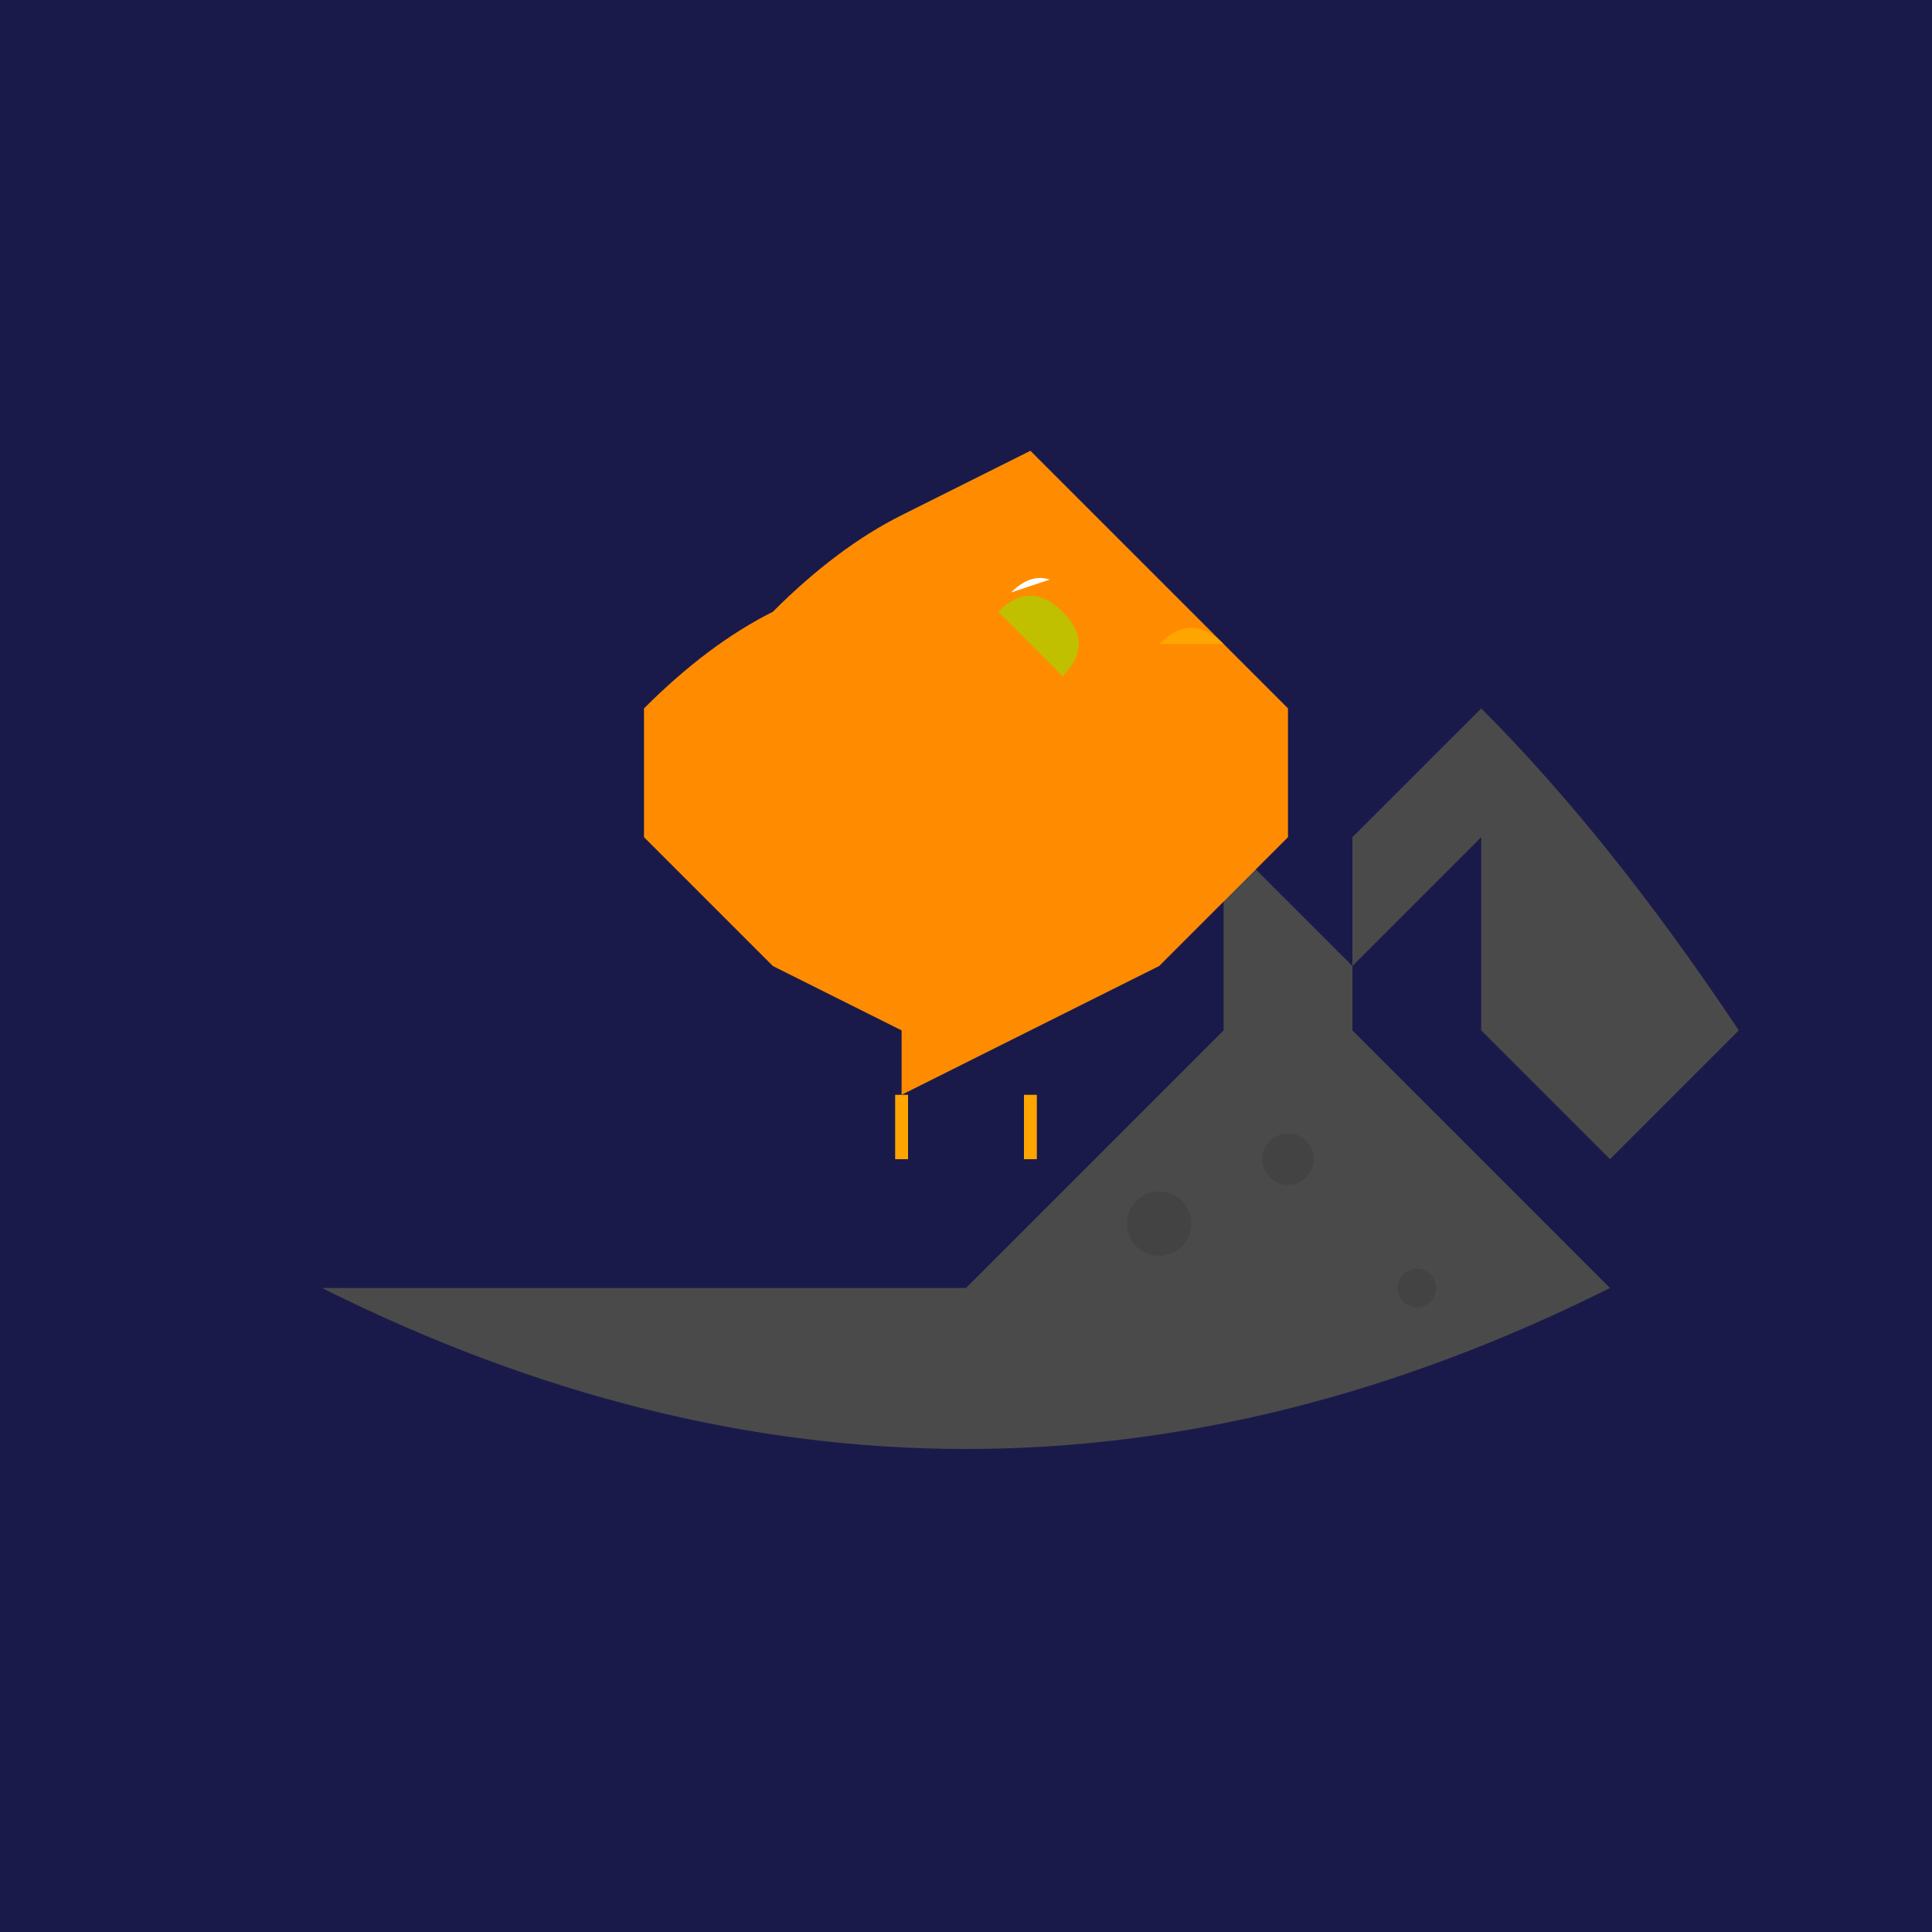
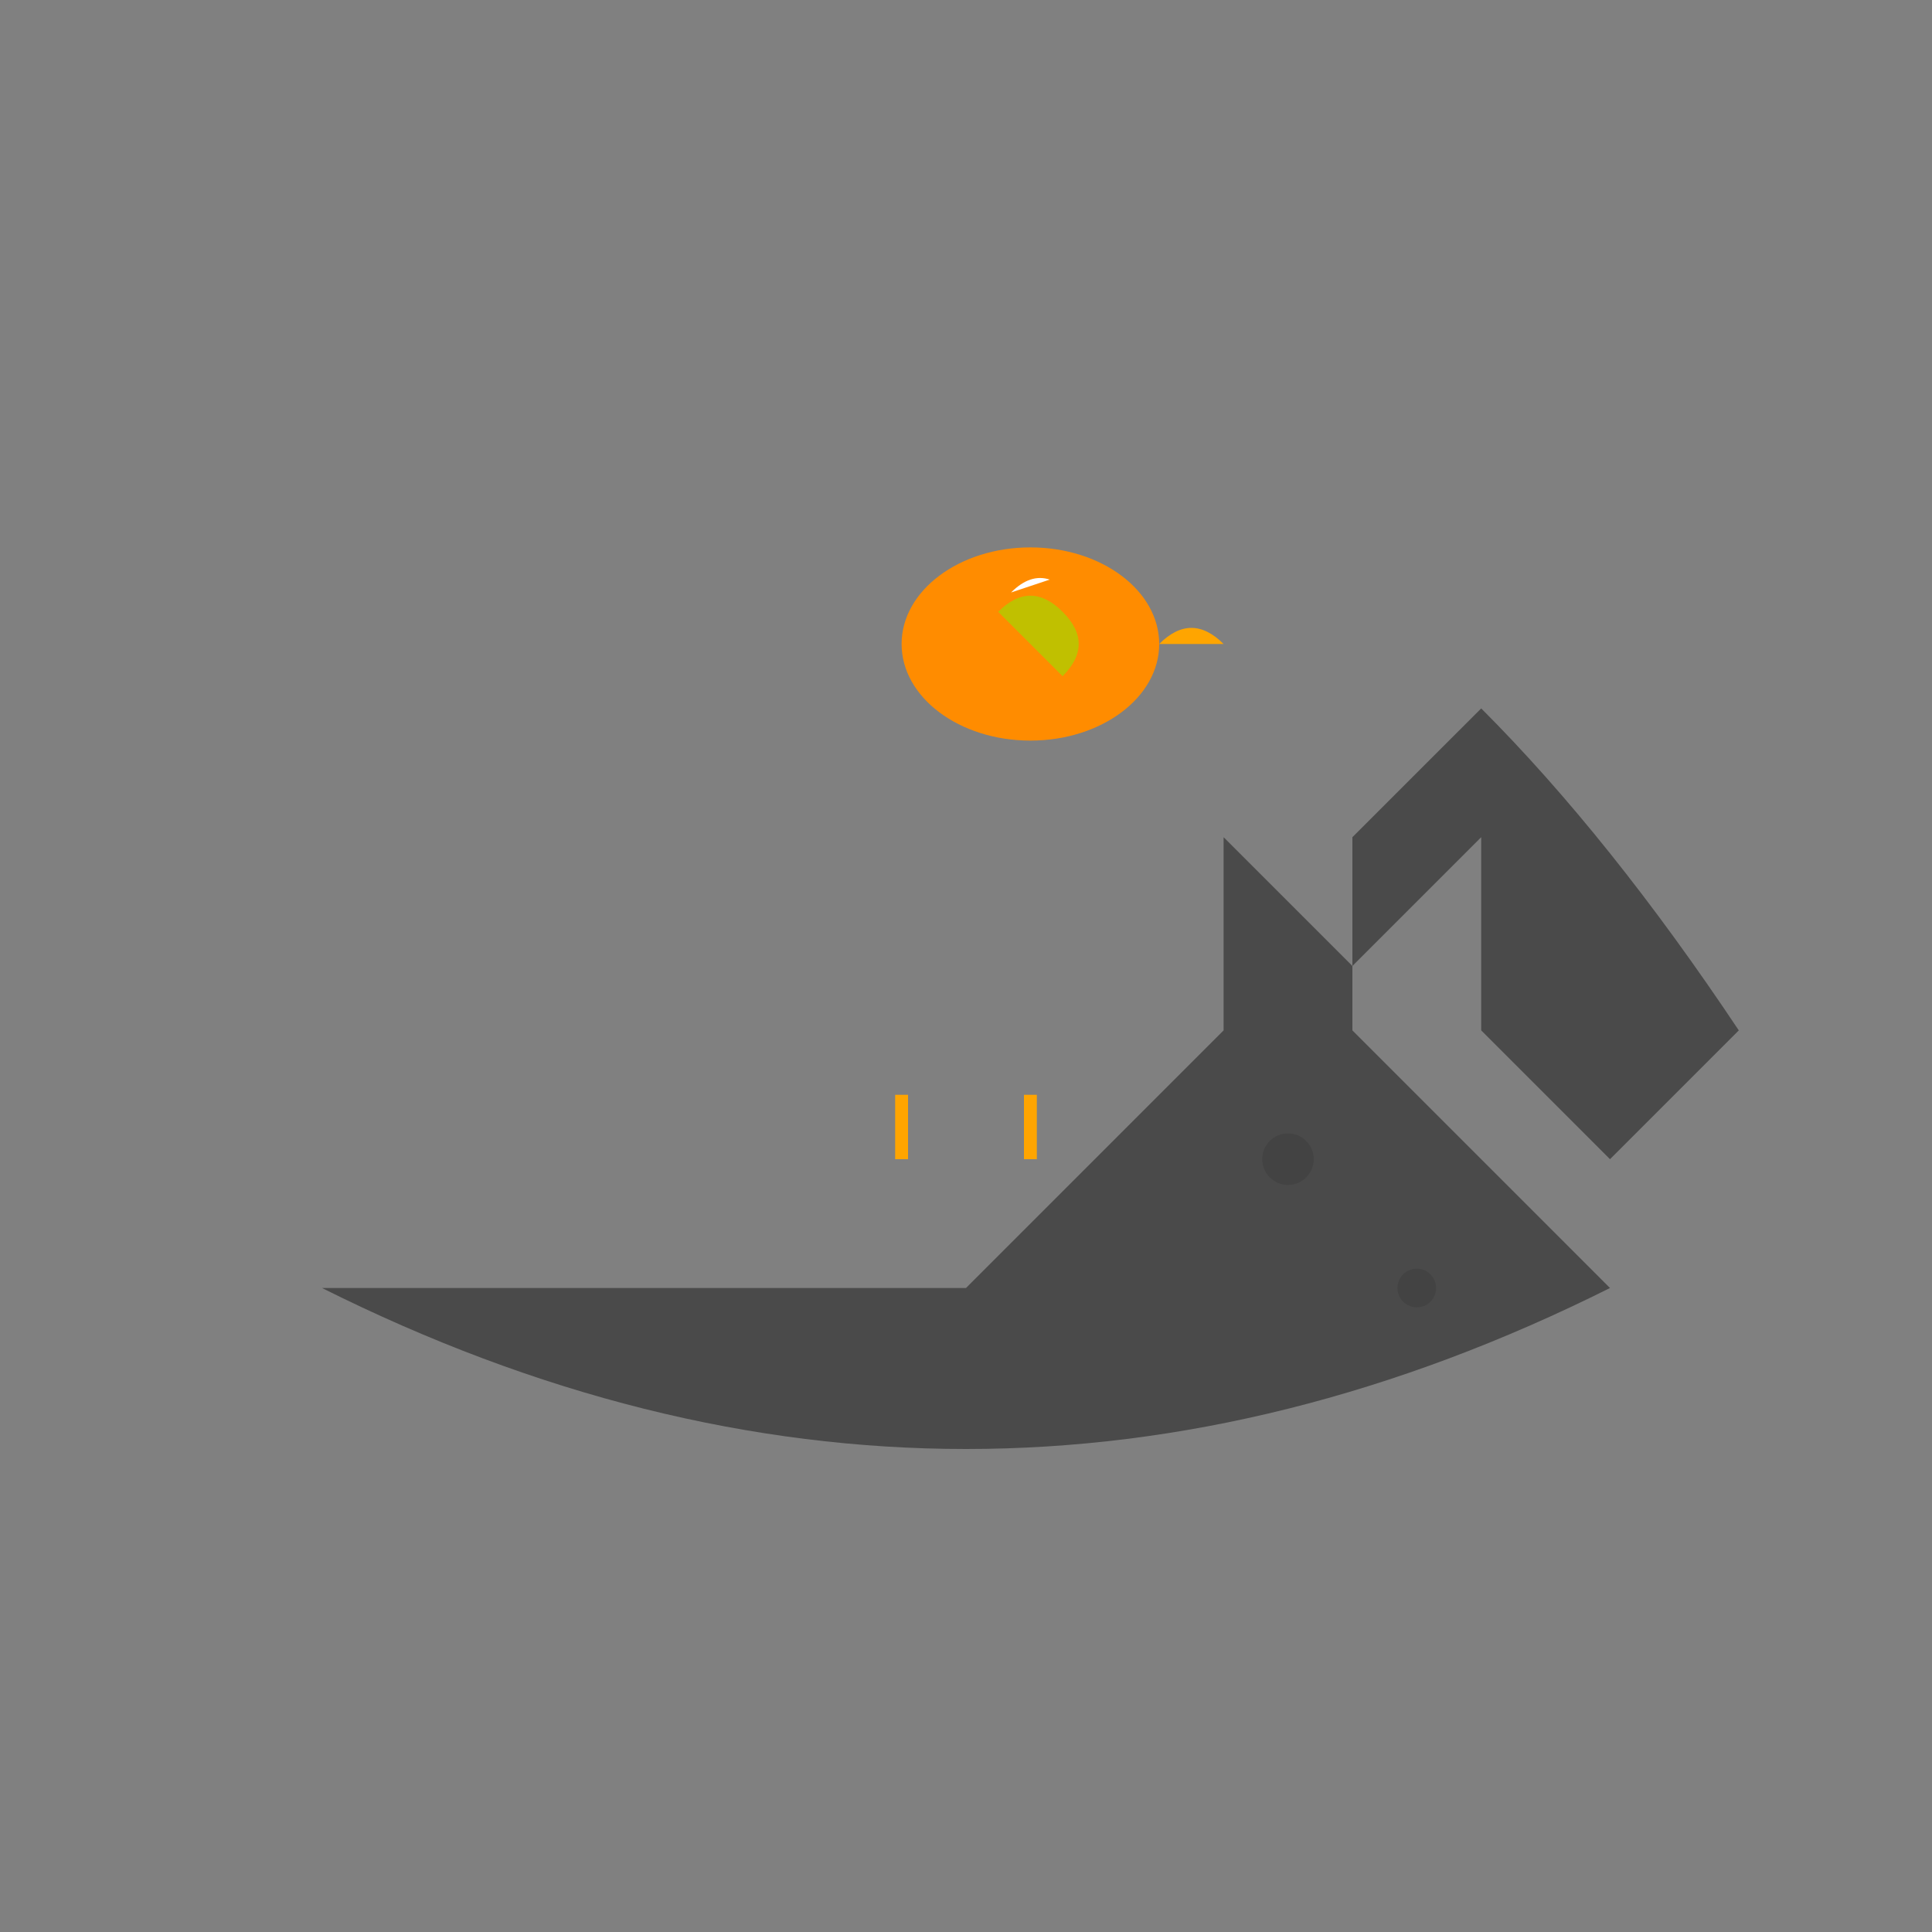
<svg xmlns="http://www.w3.org/2000/svg" viewBox="0 0 300 300">
  <rect x="0" y="0" width="300" height="300" fill="#808080" stroke="none" />
-   <rect width="300" height="300" fill="url(#space-gradient)" />
  <path d="M50,200 Q150,250 250,200 Q230,180 210,160 L210,130 Q220,120 230,110 Q250,130 270,160 Q260,170 250,180 Q240,170 230,160 L230,130 Q220,140 210,150 Q200,140 190,130 L190,160 Q180,170 170,180 Q160,190 150,200 Z" fill="#4a4a4a" />
-   <circle cx="180" cy="190" r="5" fill="#333" opacity="0.3" />
  <circle cx="220" cy="200" r="3" fill="#333" opacity="0.3" />
  <circle cx="200" cy="180" r="4" fill="#333" opacity="0.3" />
-   <path d="M140,170 L160,160 Q170,155 180,150 Q190,140 200,130 L200,110 Q190,100 180,90 Q170,80 160,70 L140,80 Q130,85 120,95 Q110,100 100,110 L100,130 Q110,140 120,150 Q130,155 140,160 L140,170 Z" fill="url(#bird-gradient)" />
  <ellipse cx="160" cy="100" rx="20" ry="15" fill="url(#bird-gradient)" />
  <path d="M180,100 Q185,95 190,100" fill="#ffa500" />
  <path d="M155,95 Q160,90 165,95 Q170,100 165,105 Q160,100 155,95 Z" fill="url(#helmet-gradient)" />
  <path d="M157,92 Q160,89 163,90 Q160,91 157,92 Z" fill="white" />
  <path d="M140,170 L140,180" stroke="#ffa500" stroke-width="2" />
  <path d="M160,170 L160,180" stroke="#ffa500" stroke-width="2" />
  <defs>
    <linearGradient id="space-gradient" x1="0" y1="0" x2="0" y2="300">
      <stop offset="0" stop-color="#1a1a4a" />
      <stop offset="1" stop-color="#000" />
    </linearGradient>
    <radialGradient id="bird-gradient" cx="150" cy="150" r="50" fx="150" fy="150">
      <stop offset="0" stop-color="#ffd700" />
      <stop offset="1" stop-color="#ff8c00" />
    </radialGradient>
    <radialGradient id="helmet-gradient" cx="160" cy="100" r="10" fx="160" fy="100">
      <stop offset="0" stop-color="#ffd700" />
      <stop offset="1" stop-color="#c0c000" />
    </radialGradient>
  </defs>
</svg>